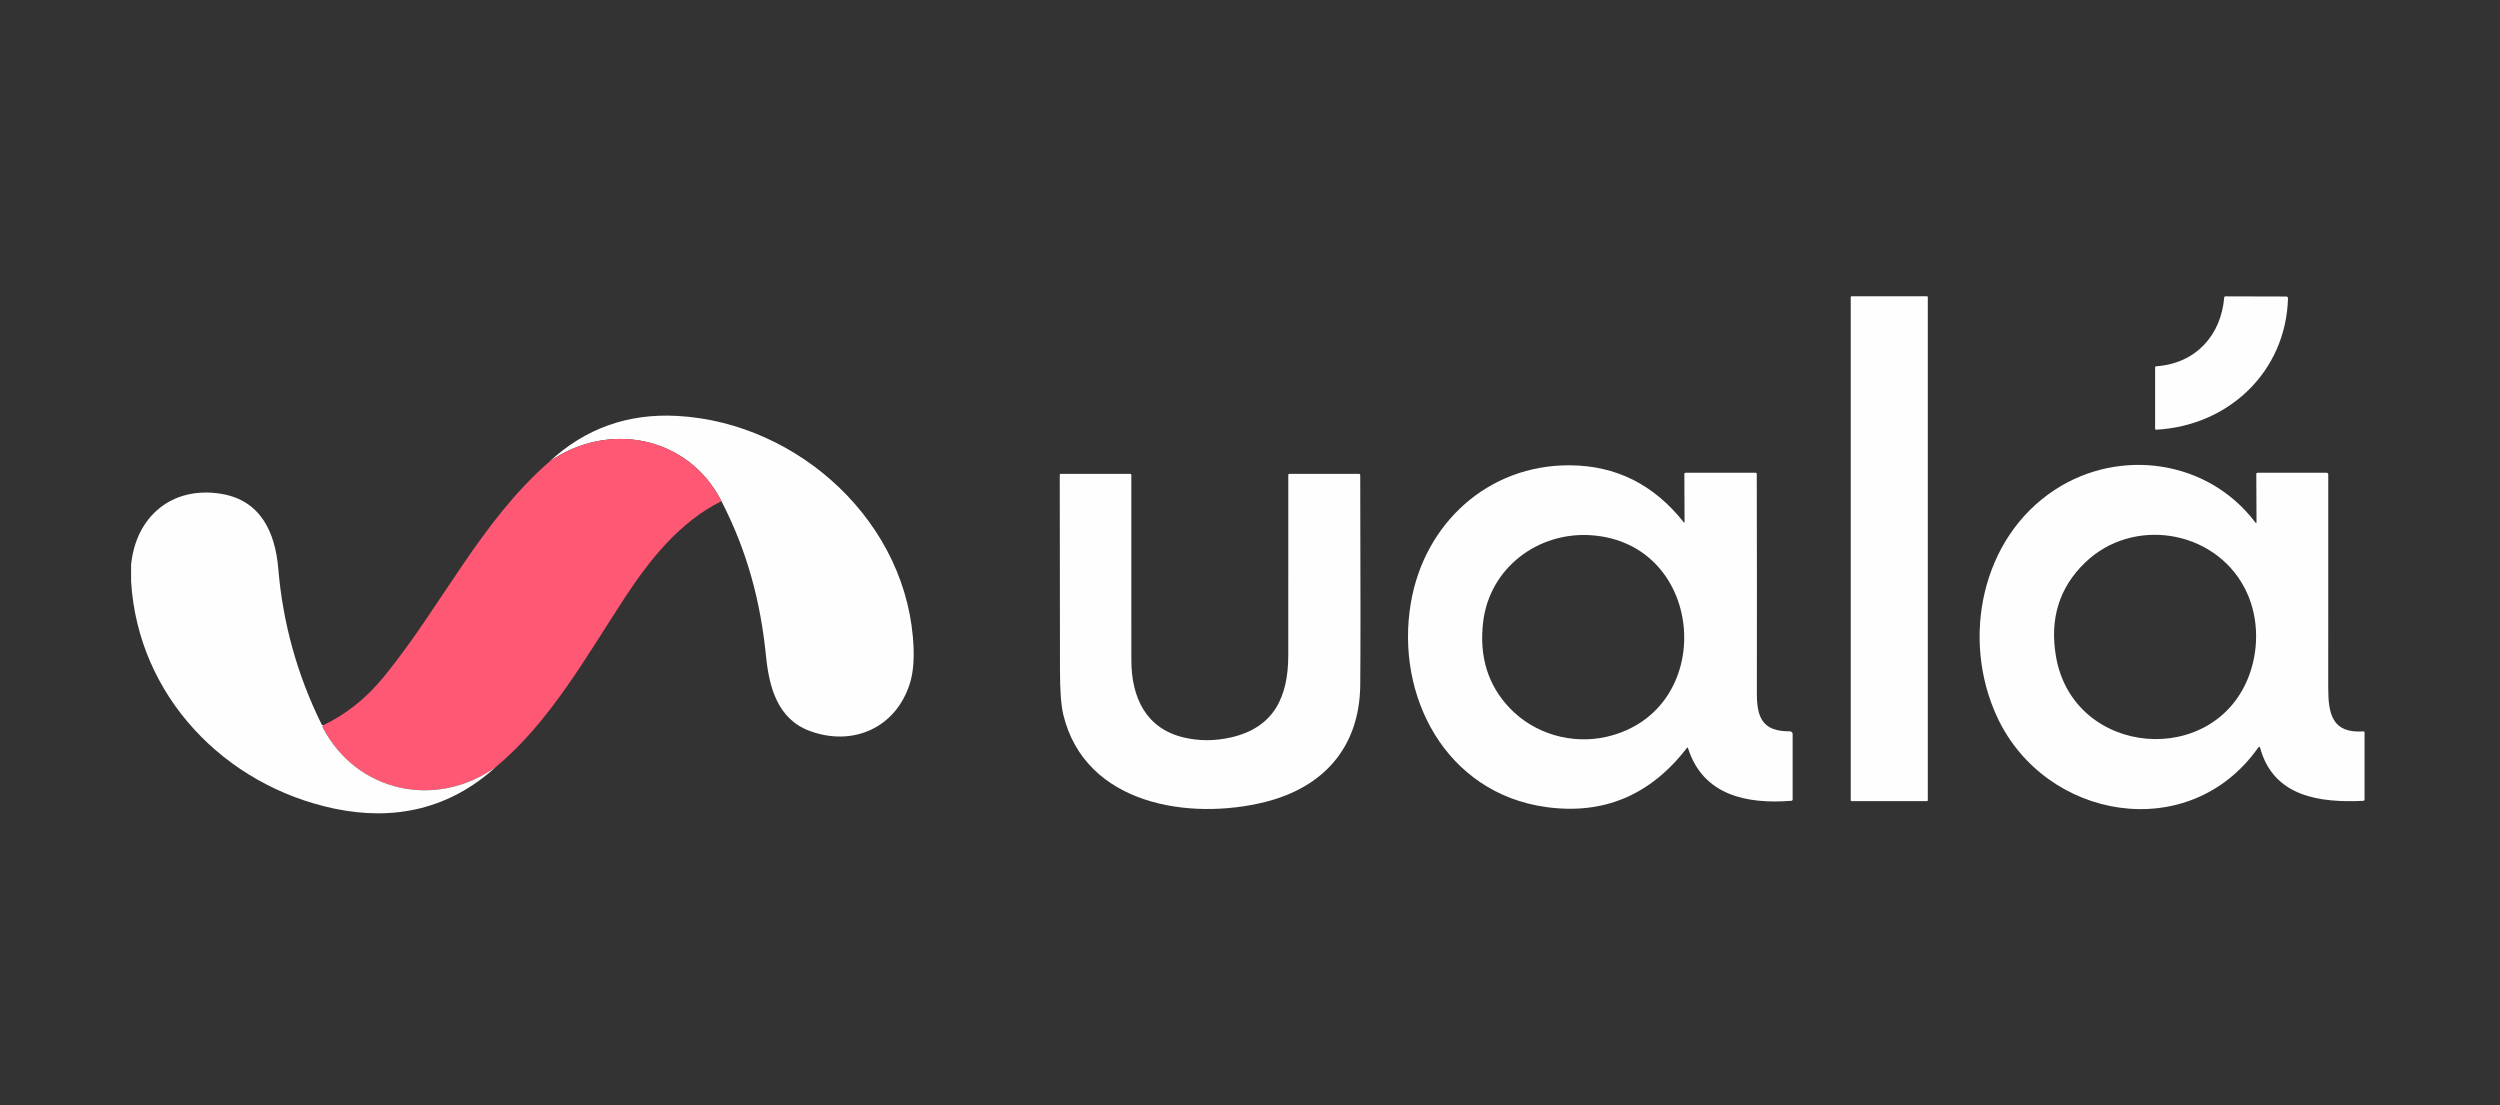
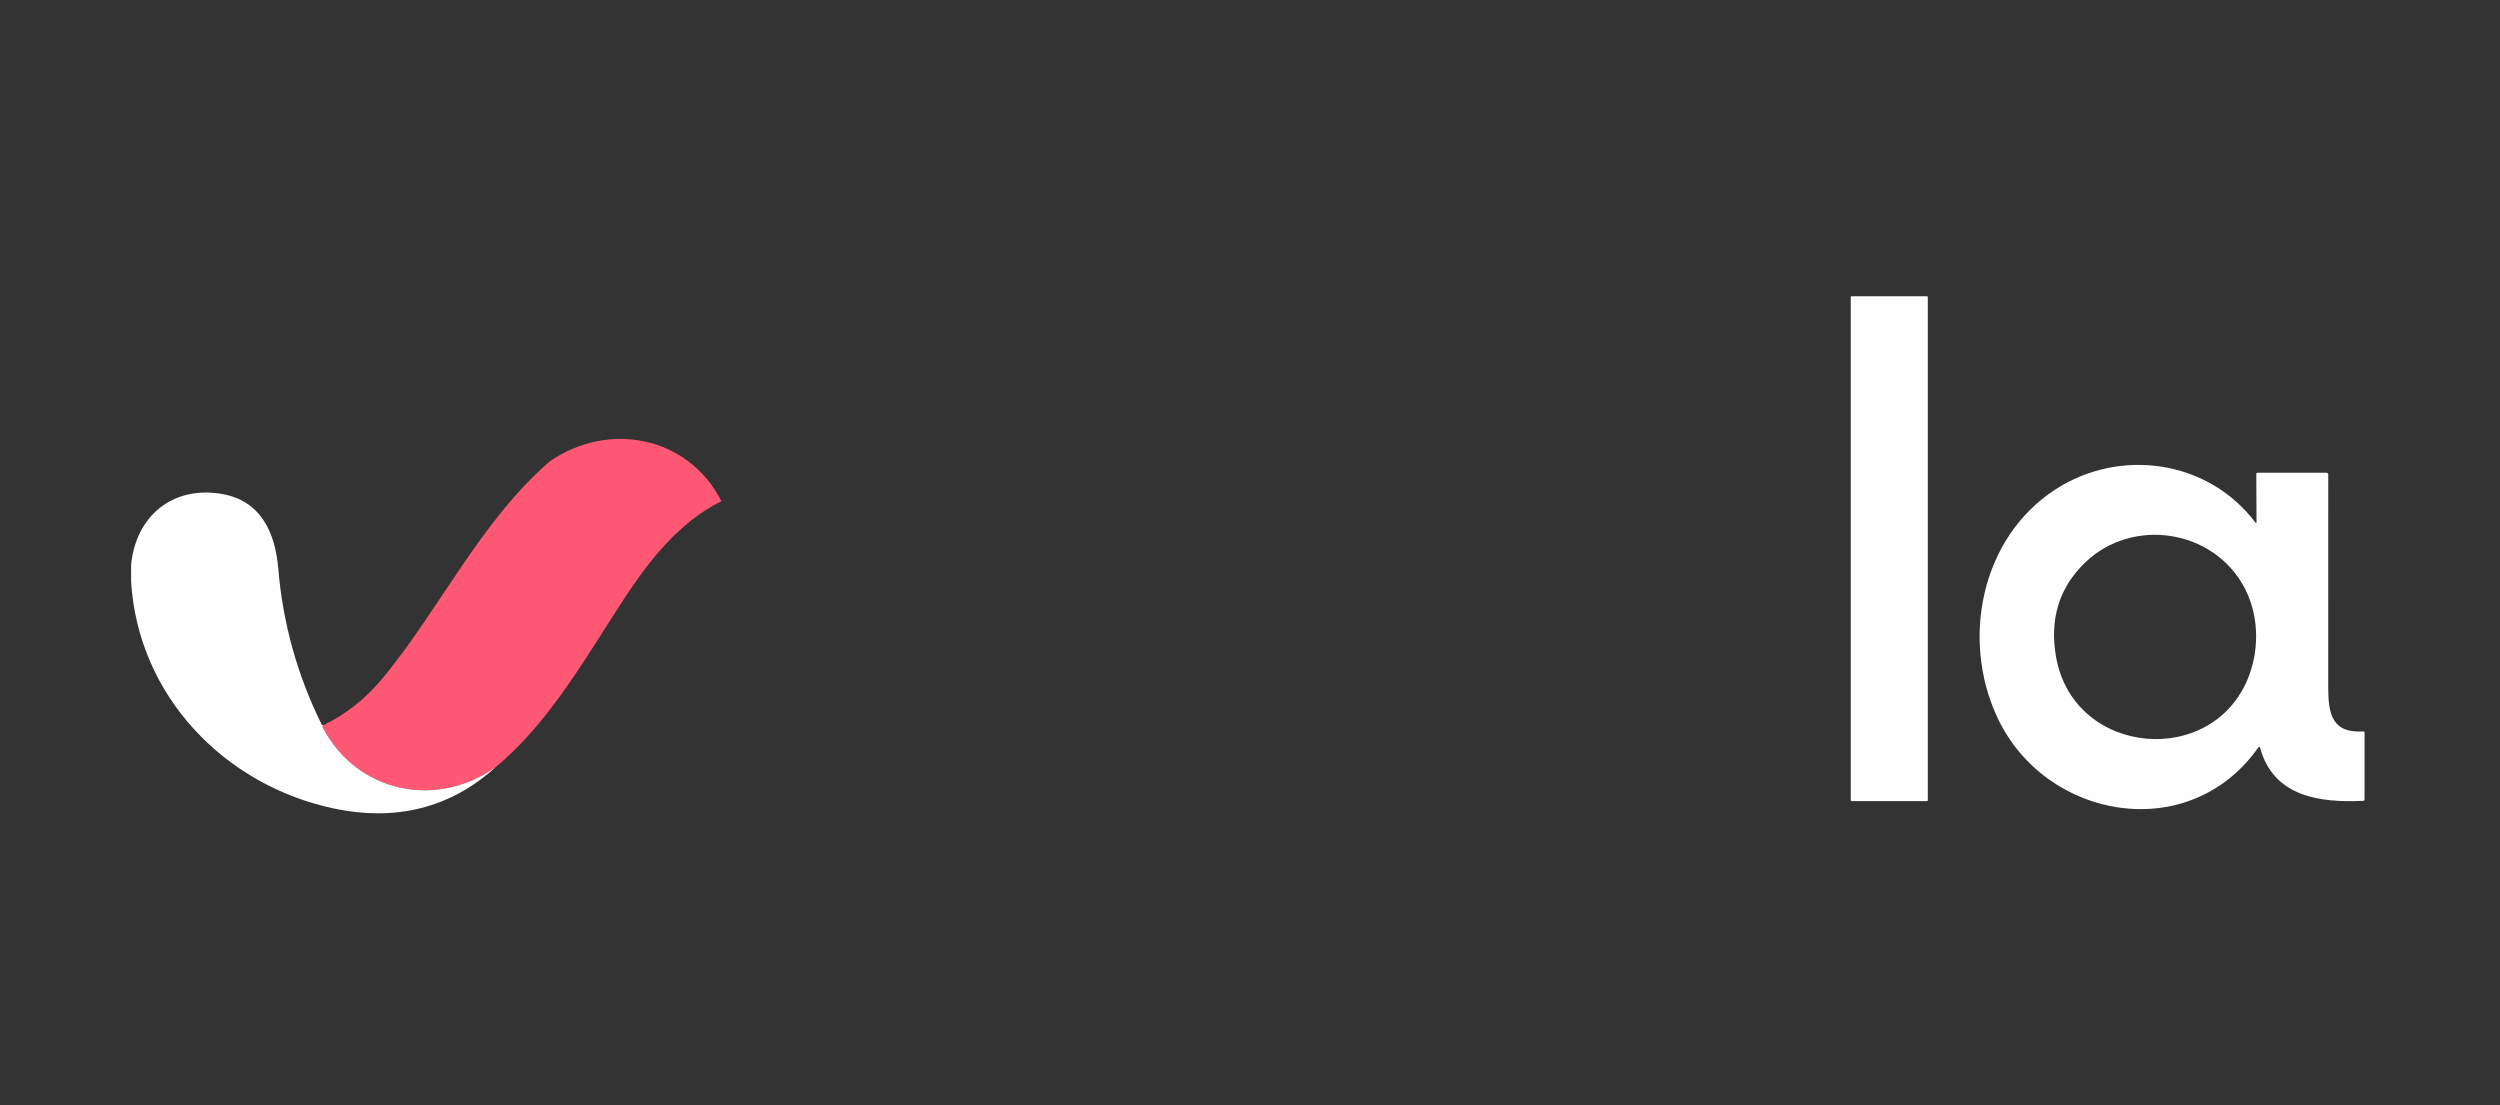
<svg xmlns="http://www.w3.org/2000/svg" xml:space="preserve" width="95mm" height="42mm" version="1.1" style="shape-rendering:geometricPrecision; text-rendering:geometricPrecision; image-rendering:optimizeQuality; fill-rule:evenodd; clip-rule:evenodd" viewBox="0 0 9500 4200">
  <rect x="0" y="0" width="9500" height="4200" fill="#333333" stroke="none" />
  <defs>
    <style type="text/css">
   
    .fil0 {fill:#FEFEFE;fill-rule:nonzero}
    .fil1 {fill:#FF5874;fill-rule:nonzero}
   
  </style>
  </defs>
  <g id="Capa_x0020_1">
    <g id="_1792920874592">
      <path class="fil0" d="M7035.92 1125.74l286.59 0c1.74,0 3.14,1.4 3.14,3.14l0 1912.29c0,1.74 -1.4,3.14 -3.14,3.14l-286.59 0.01c-1.74,-0.01 -3.15,-1.41 -3.15,-3.15l0 -1912.29c0,-1.74 1.41,-3.14 3.15,-3.14z" />
-       <path class="fil0" d="M8194.53 1391.71c148.82,-10.53 245.6,-117.16 257.48,-261.39 0.15,-2.33 2.25,-4.19 4.79,-4.16l231.38 0.6c0.06,0 0.09,0 0.13,0 3.42,0.06 6.14,3.19 6.07,6.98 0,0.03 0,0.06 0,0.08 -8.06,278.94 -225.65,484.13 -500.87,499.07 0.04,0 0.01,0 -0.02,0 -2.16,0.08 -3.97,-1.72 -4.05,-4.02 0,-0.03 0,-0.05 0,-0.08l0 -233.52c-0.01,-1.87 2.25,-3.4 5.13,-3.56l-0.04 0z" />
-       <path class="fil0" d="M2741.44 1904.29c-126.4,-247.63 -429.98,-305.78 -653.33,-150.35 136,-125.92 297.89,-183.73 485.67,-173.43 462.5,25.3 881.53,408.42 897.83,883.82 1.81,52.07 -2.75,95.81 -13.67,131.24 -52.47,170.3 -217.41,243.13 -381.76,181.76 -122.08,-45.59 -153.66,-167.41 -165.29,-283.97 -20.88,-209.6 -72.41,-401.37 -169.45,-589.07z" />
      <path class="fil1" d="M2741.44 1904.29c-158.75,79.29 -272.59,222.67 -366.56,365.97 -146.53,223.44 -285.58,474.3 -491.19,644.59 -225.56,160.62 -528.21,97.04 -657.5,-150.77 -1.19,-2.32 -0.51,-5 2.04,-8.06 87.33,-41.77 164.07,-103.12 230.23,-184.05 219.02,-268 367.67,-589.92 629.65,-818.03 223.35,-155.43 526.93,-97.28 653.33,150.35z" />
-       <path class="fil0" d="M6410.51 2841.76c-138.83,180.37 -317.44,255.36 -535.84,224.97 -379.56,-52.89 -574.13,-420.99 -513.27,-776.6 51.45,-301.03 292.63,-523.62 603.59,-522.01 175.28,0.91 319.51,72.87 432.7,215.89 2.49,3.16 3.71,2.71 3.65,-1.36l-0.76 -182.01c0,-2.35 2.73,-4.25 6.11,-4.25l265.29 0c2.06,0 3.74,2.51 3.74,5.6 0.68,277.49 0.79,554.78 0.34,831.87 -0.17,92.79 21.22,146.1 125.55,145.17 -0.13,0 -0.12,0 -0.1,0 5.72,-0.11 10.44,4.56 10.54,10.42 0,0.01 0,0.03 0,0.04l0 248.46c0,2.68 -2.23,4.91 -5.09,5.09 -167.67,12.99 -335.33,-19.27 -392.63,-200.51 -0.85,-2.72 -2.12,-2.97 -3.82,-0.77zm-362.32 -807.76c-203.07,-14.76 -387.45,123.78 -412.16,328.97 -15.9,131.75 18.03,241.29 101.79,328.62 93.64,97.54 235.58,138.29 366.99,108.23 423.02,-96.69 380.32,-733.98 -56.62,-765.82z" />
      <path class="fil0" d="M8574.77 1983.16l-0.85 -182.52c-0.01,-0.06 -0.01,-0.08 -0.01,-0.09 0,-2.3 2.7,-4.16 6.03,-4.16 0.01,0 0.02,0 0.03,0l261.02 0c3.52,0 6.37,2.82 6.37,6.28 0.05,272.51 0.02,543.15 -0.09,811.92 0,98.64 15.45,172.59 132.6,164.69 0.08,-0.01 0.14,-0.01 0.2,-0.01 2.81,-0.1 5.16,1.64 5.24,3.89 0,0.04 0,0.08 0,0.12l0 254.67c-0.03,2.85 -2.29,5.15 -5.14,5.26 -164.14,7.73 -340.46,-15.02 -391.48,-200.68 -1.64,-5.83 -4.22,-6.29 -7.73,-1.36 -261.89,371.57 -809.53,275.14 -991.63,-116.14 -138.04,-296.61 -61.04,-681.77 220.55,-864.71 245.51,-159.52 579.56,-113.68 760.13,124.53 3.17,4.25 4.76,3.68 4.76,-1.69zm-651.13 154.42c-98.59,94.96 -135.55,214.07 -110.87,357.31 66.04,383.46 607.66,427.1 736.02,65.71 37.69,-106.04 32.51,-229.3 -20.38,-328.45 -117.91,-221.23 -425.14,-267.67 -604.77,-94.57z" />
-       <path class="fil0" d="M4027.06 1804.2c0,-1.97 1.18,-3.56 2.63,-3.56l265.29 0c2.25,0 4.08,2.09 4.08,4.67 0.22,234.13 0.25,468.12 0.08,701.97 -0.09,143.13 55.44,261.14 199.33,295.17 58.63,13.87 118.71,13.7 180.23,-0.5 163.07,-37.61 216.47,-154.51 216.73,-311.22 0.28,-228.59 0.31,-457.23 0.08,-685.93 0,-2.3 1.94,-4.16 4.33,-4.16l265.29 0c2.06,-0.01 3.74,2.46 3.74,5.51 1.24,418.02 1.27,683.56 0.08,796.64 -2.46,238.29 -140.92,389.49 -361.3,444.67 -285.5,71.56 -684.24,11.97 -767.09,-331.76 -8.38,-34.81 -12.6,-90.92 -12.65,-168.35 -0.23,-247.66 -0.51,-495.37 -0.85,-743.15z" />
      <path class="fil0" d="M1228.23 2756.02c-2.55,3.06 -3.23,5.74 -2.04,8.06 129.29,247.81 431.94,311.39 657.5,150.77 -174.03,158.58 -384.48,205.7 -611.91,158.16 -417.25,-87.19 -747.14,-427.27 -773.63,-863.28l0 -63.66c18.17,-183.97 155.78,-300.02 342.29,-269.54 150.77,24.71 205.44,147.2 216.99,284.39 17.43,207.59 72.38,404.97 164.86,592.13 0.96,1.92 2.94,2.91 5.94,2.97z" />
    </g>
  </g>
</svg>